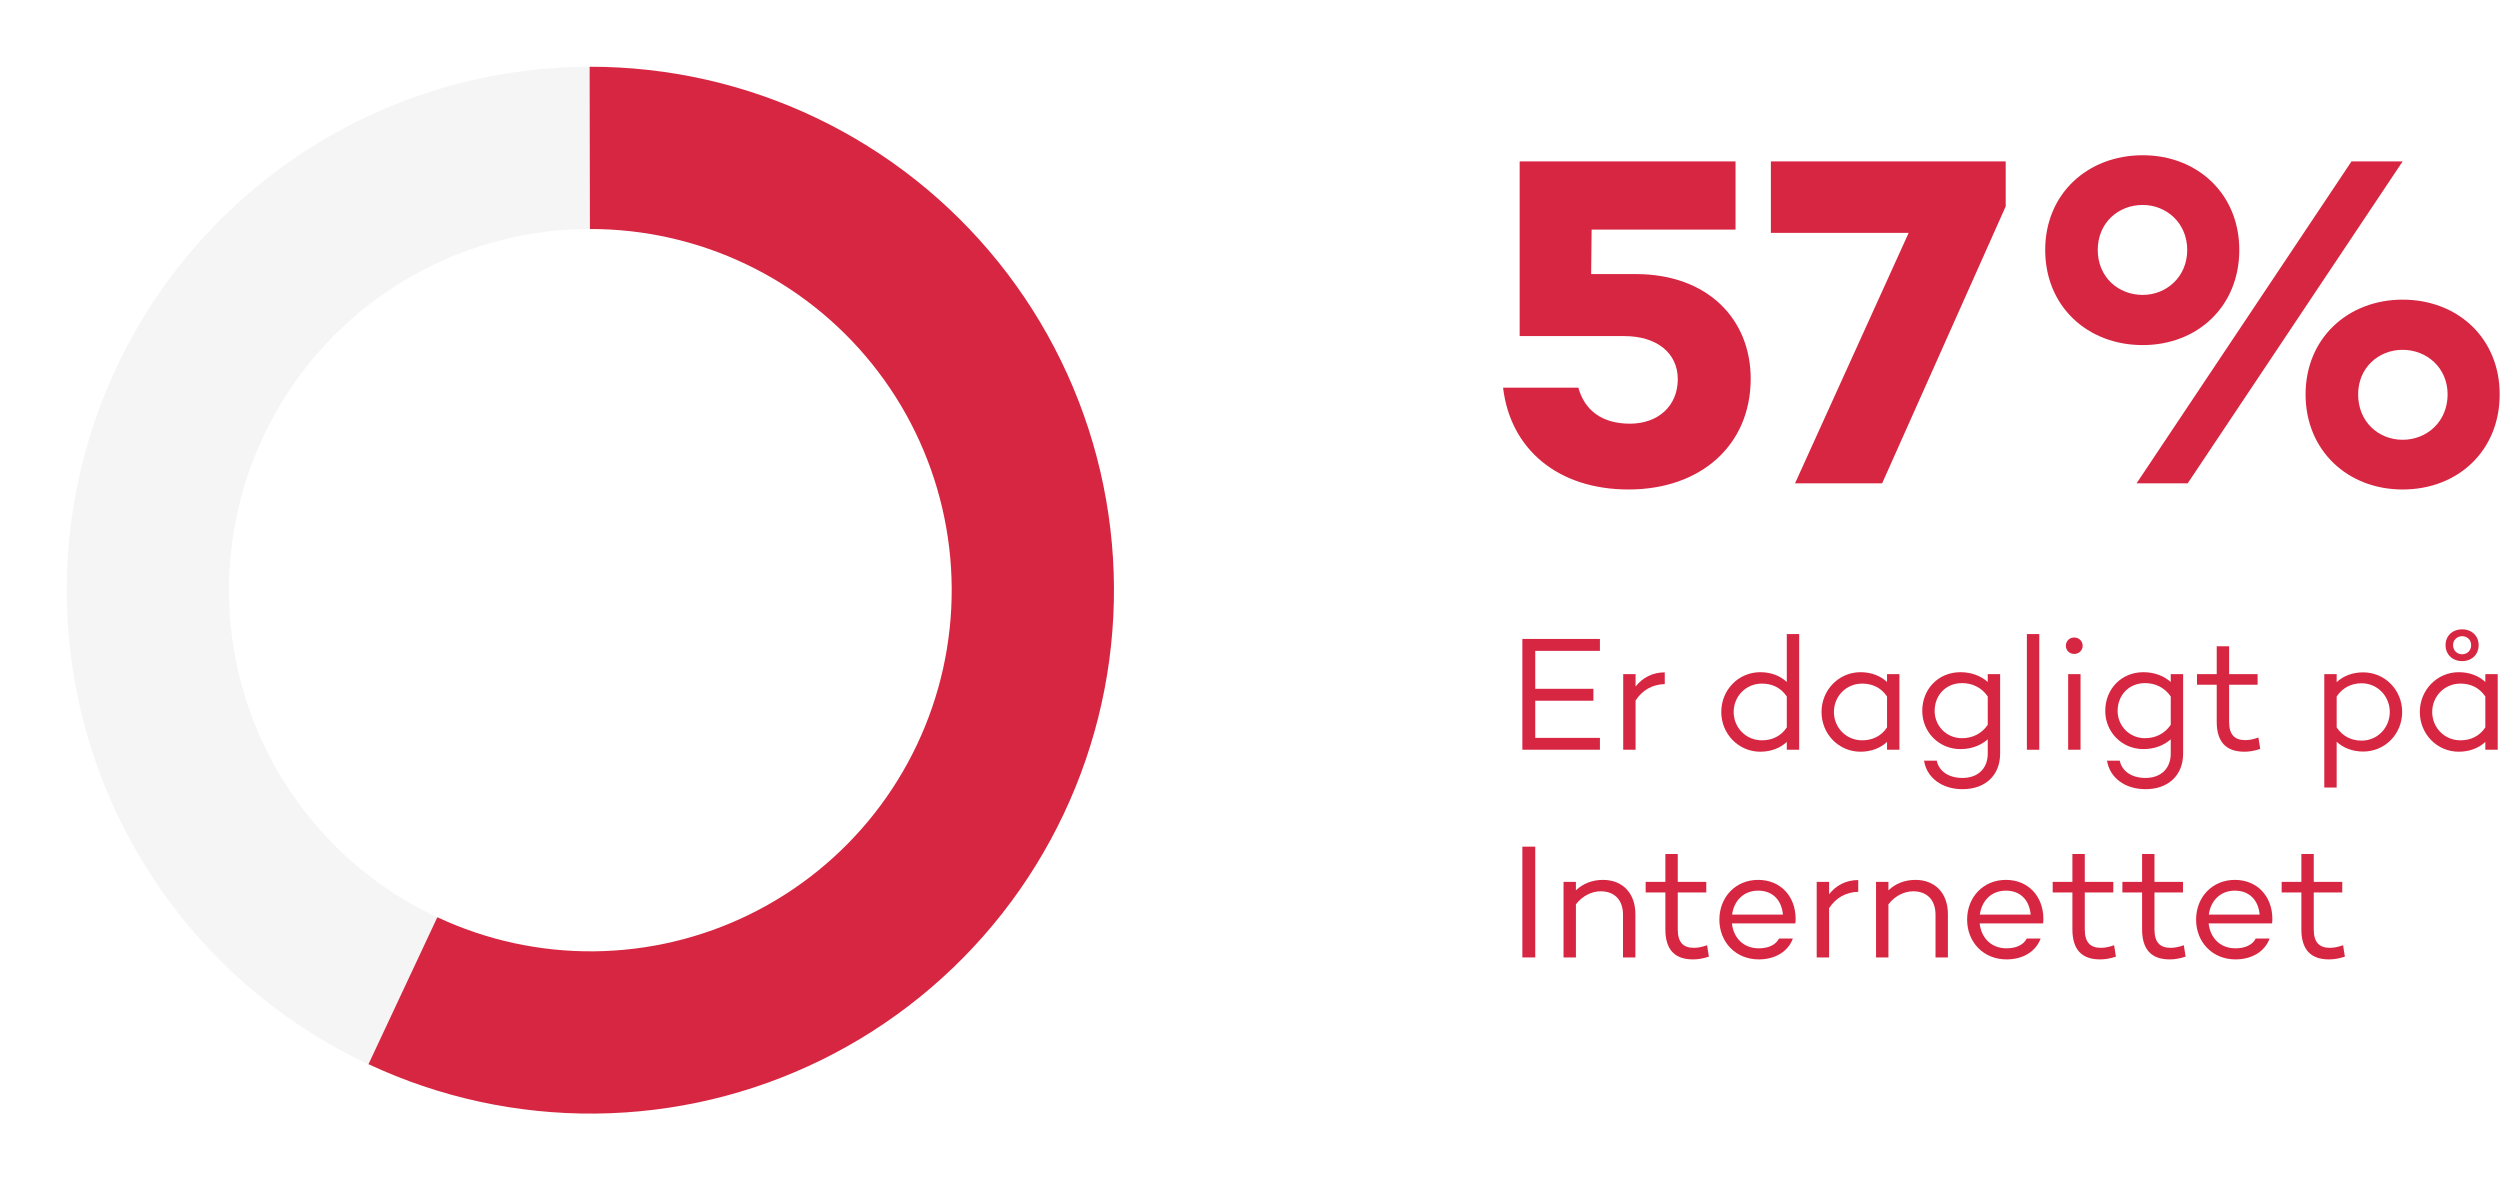
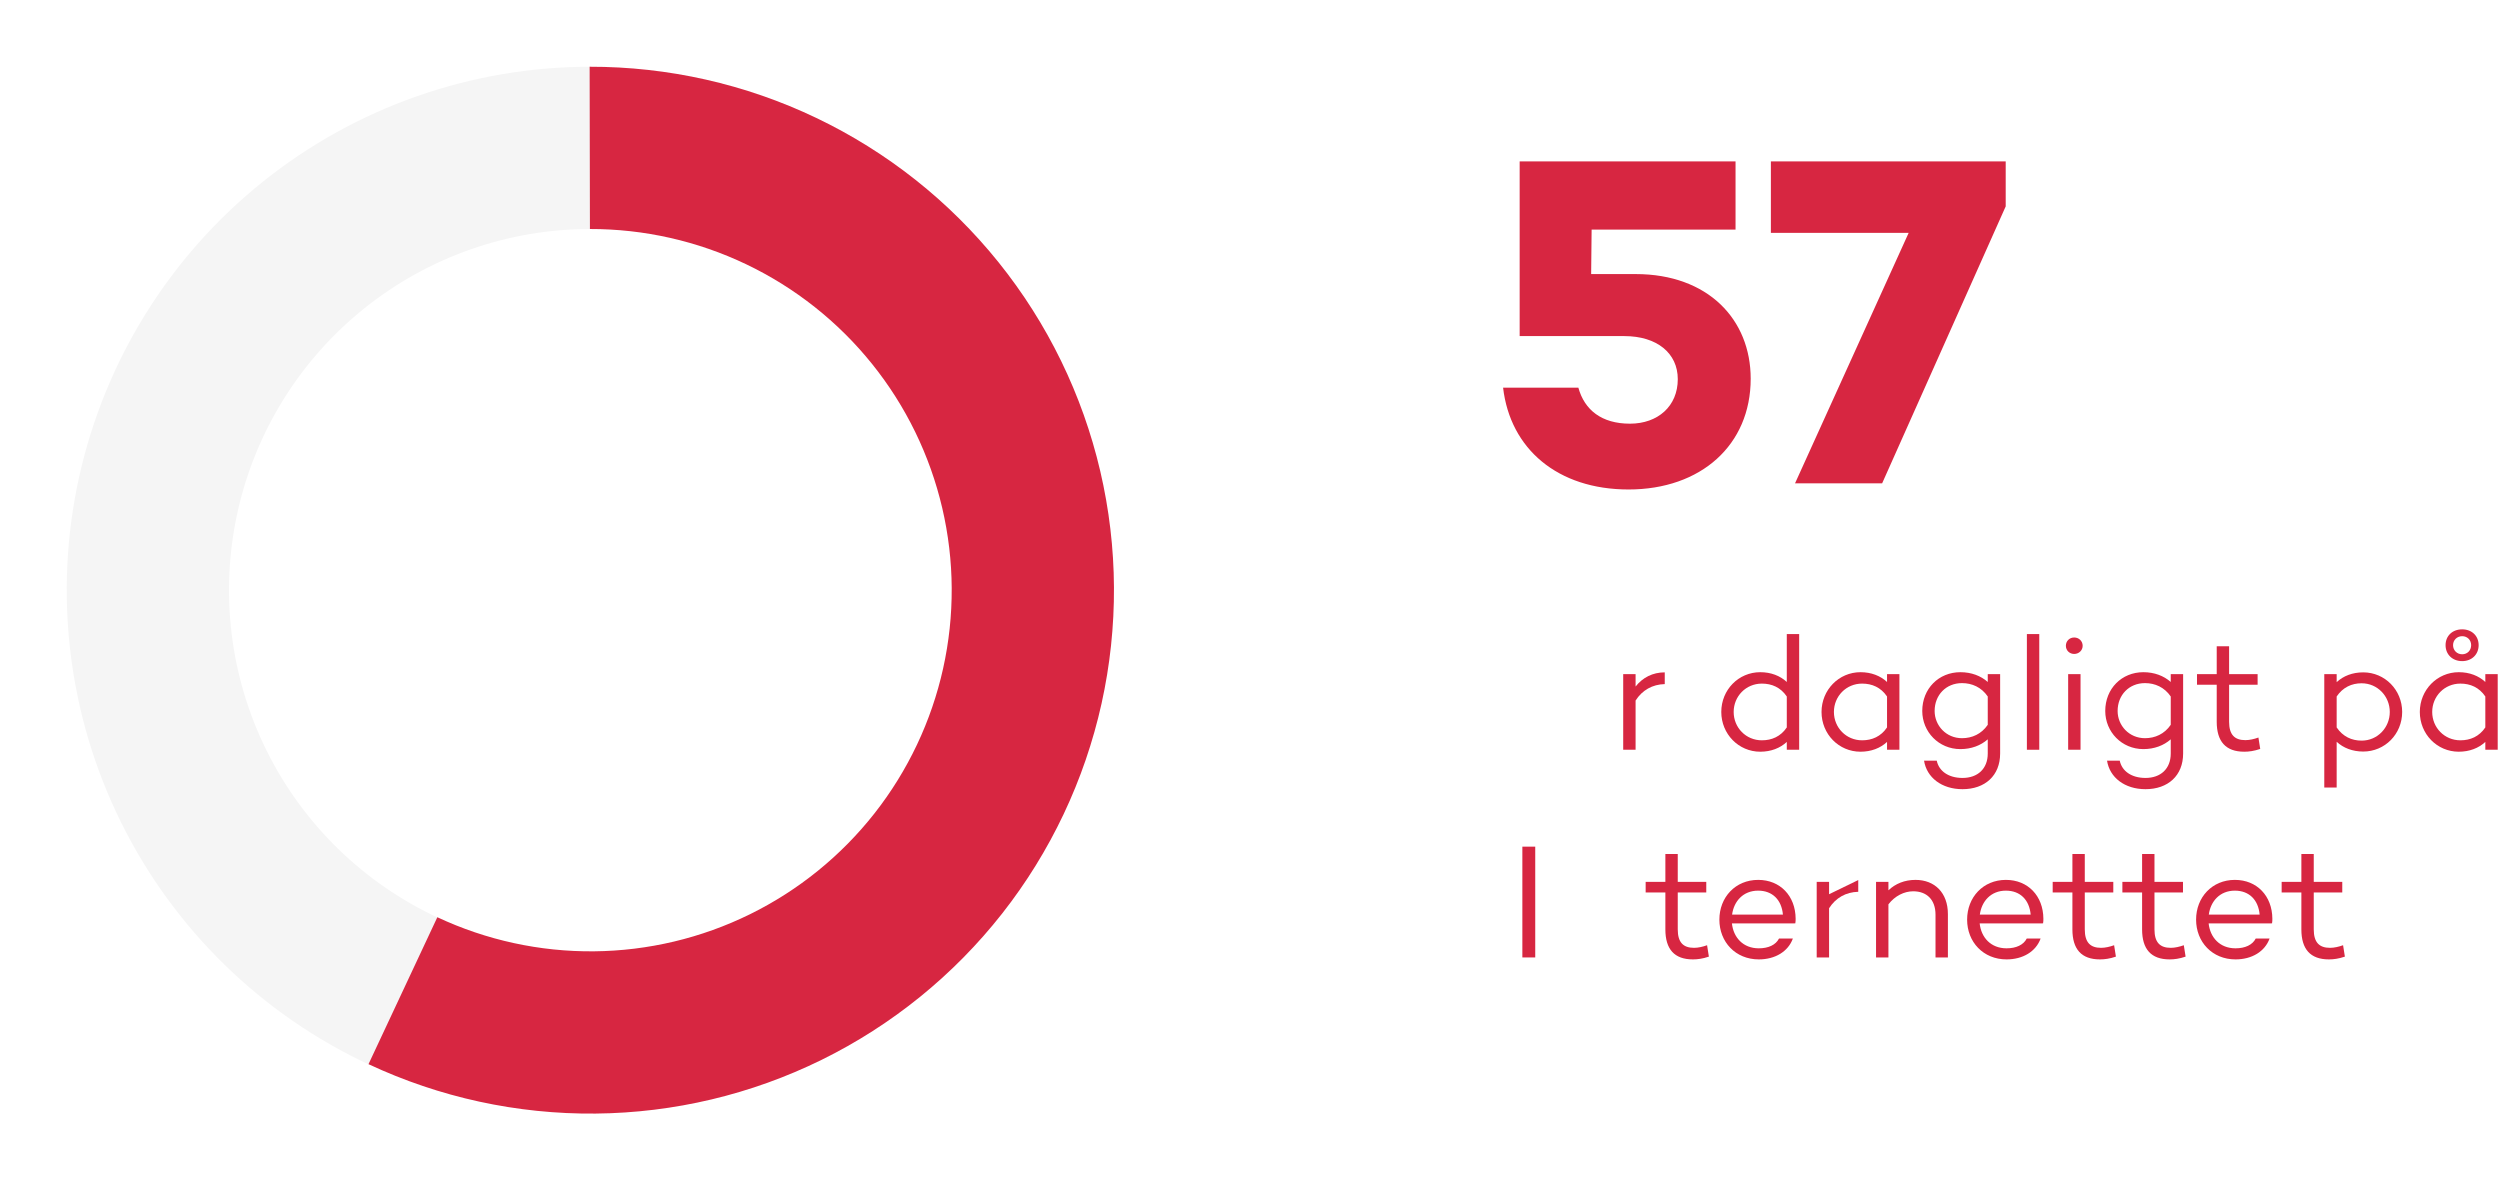
<svg xmlns="http://www.w3.org/2000/svg" fill="none" height="1688" viewBox="0 0 3575 1688" width="3575">
  <g fill="#d72641">
    <path d="m2338.99 391.927h-63.64l.67-63.638h205.81v-97.488h-308.71v249.813h149.62c46.71 0 76.5 24.372 76.5 61.607 0 38.589-28.44 63.638-68.38 63.638-40.62 0-64.99-19.633-73.79-51.452h-107.64c10.15 87.333 77.85 145.555 179.4 145.555 103.58 0 174.67-63.638 174.67-158.418 0-84.625-60.93-149.617-164.51-149.617z" />
    <path d="m2532.36 230.801v102.227h197.01l-162.48 358.133h124.56l176.7-396.045v-64.315z" />
-     <path d="m3064.08 222c-79.2 0-139.46 55.514-139.46 135.4 0 80.563 60.26 136.077 139.46 136.077 78.54 0 138.11-55.514 138.11-136.077 0-79.886-59.57-135.4-138.11-135.4zm371.68 8.801h-73.12l-307.36 460.36h73.12zm-371.68 190.914c-35.2 0-64.31-25.726-64.31-64.315s29.11-64.315 64.31-64.315c33.85 0 63.64 25.726 63.64 64.315s-29.79 64.315-63.64 64.315zm371.68 6.77c-78.53 0-138.79 55.514-138.79 135.4 0 80.563 60.26 136.077 138.79 136.077 79.21 0 138.78-55.514 138.78-136.077 0-79.886-59.57-135.4-138.78-135.4zm0 200.392c-34.53 0-63.64-25.726-63.64-64.992 0-37.912 29.11-63.638 63.64-63.638 34.52 0 64.31 25.726 64.31 63.638 0 39.266-29.79 64.992-64.31 64.992z" />
-     <path d="m2287.89 930.719v-17.009h-110.91v158.44h110.91v-17.01h-92.5v-53.12h83.18v-17.012h-83.18v-54.289z" />
    <path d="m2338.89 981.746v-17.708h-17.71v108.112h17.71v-70.37c9.56-14.908 24-23.063 41.71-23.529v-16.776c-17.24 0-31.69 7.456-41.71 20.271z" />
    <path d="m2555.11 906.72v68.502c-9.55-8.854-22.6-13.98-37.98-13.98-30.99 0-55.69 25.164-55.69 56.848 0 31.46 24.7 56.86 55.69 56.86 15.38 0 28.43-5.13 37.98-13.98v11.18h17.71v-165.43zm-35.65 151.92c-22.83 0-40.31-18.18-40.31-40.55 0-22.364 17.48-40.538 40.31-40.538 14.21 0 26.8 5.359 35.65 18.407v44.271c-8.85 13.05-21.44 18.41-35.65 18.41z" />
    <path d="m2698.46 964.038v11.184c-9.55-8.854-22.6-13.98-37.98-13.98-30.99 0-55.69 25.397-55.69 56.848 0 31.69 24.7 56.86 55.69 56.86 15.38 0 28.43-5.13 37.98-13.98v11.18h17.71v-108.112zm-35.65 94.602c-22.83 0-40.31-18.18-40.31-40.55 0-22.364 17.48-40.538 40.31-40.538 14.21 0 26.8 5.359 35.65 18.407v44.271c-8.85 13.05-21.44 18.41-35.65 18.41z" />
    <path d="m2842.49 964.038v11.184c-10.02-8.854-23.53-13.98-39.14-13.98-30.99 0-54.52 23.533-54.52 55.458 0 29.82 23.53 54.52 54.52 54.52 15.61 0 29.12-5.13 39.14-13.98v20.27c0 21.9-14.44 34.95-36.11 34.95-20.27 0-33.79-10.02-36.82-24.7h-18.17c3.73 24 25.16 40.78 54.99 40.78 32.15 0 53.82-19.34 53.82-51.03v-113.472zm-36.81 91.572c-22.84 0-39.15-18.18-39.15-38.91 0-22.838 16.31-39.847 39.15-39.847 14.21 0 27.73 5.825 36.81 19.106v40.541c-9.08 13.28-22.6 19.11-36.81 19.11z" />
    <path d="m2898.45 906.72v165.43h17.71v-165.43z" />
    <path d="m2966.08 935.146c6.76 0 12.12-5.126 12.12-11.65 0-6.757-5.36-11.883-12.12-11.883s-11.88 5.126-11.88 11.883c0 6.524 5.12 11.65 11.88 11.65zm-8.62 28.892v108.112h17.71v-108.112z" />
    <path d="m3104.16 964.038v11.184c-10.02-8.854-23.53-13.98-39.14-13.98-30.99 0-54.52 23.533-54.52 55.458 0 29.82 23.53 54.52 54.52 54.52 15.61 0 29.12-5.13 39.14-13.98v20.27c0 21.9-14.44 34.95-36.11 34.95-20.27 0-33.79-10.02-36.82-24.7h-18.17c3.73 24 25.16 40.78 54.99 40.78 32.15 0 53.82-19.34 53.82-51.03v-113.472zm-36.81 91.572c-22.84 0-39.15-18.18-39.15-38.91 0-22.838 16.31-39.847 39.15-39.847 14.21 0 27.73 5.825 36.81 19.106v40.541c-9.08 13.28-22.6 19.11-36.81 19.11z" />
    <path d="m3229.55 1054.67c-5.82 2.1-12.58 3.73-18.64 3.73-15.37 0-23.3-7.69-23.3-26.33v-52.887h40.78v-15.145h-40.78v-39.843h-17.7v39.843h-28.2v15.145h28.2v52.887c0 28.2 12.81 42.88 39.37 42.88 6.53 0 13.98-.94 22.84-3.97z" />
    <path d="m3379.41 961.475c-15.38 0-28.43 5.126-37.98 13.98v-11.417h-17.71v162.172h17.71v-65.48c9.55 8.86 22.6 13.98 37.98 13.98 30.99 0 55.69-24.93 55.69-56.62 0-31.451-24.7-56.615-55.69-56.615zm-2.33 97.625c-14.21 0-26.8-5.82-35.65-18.87v-44.271c8.85-13.048 21.44-18.873 35.65-18.873 22.83 0 40.31 18.64 40.31 41.004 0 22.37-17.48 41.01-40.31 41.01z" />
    <path d="m3520.92 945.398c13.75 0 23.53-9.553 23.53-22.834s-9.78-22.601-23.53-22.601c-13.98 0-23.76 9.32-23.76 22.601s9.78 22.834 23.76 22.834zm0-35.649c7.46 0 12.82 5.592 12.82 12.815 0 7.456-5.36 13.048-12.82 13.048-7.45 0-13.05-5.592-13.05-13.048 0-7.223 5.6-12.815 13.05-12.815zm33.09 54.289v11.184c-9.56-8.854-22.6-13.98-37.98-13.98-30.99 0-55.69 25.397-55.69 56.848 0 31.69 24.7 56.86 55.69 56.86 15.38 0 28.42-5.13 37.98-13.98v11.18h17.71v-108.112zm-35.65 94.602c-22.84 0-40.31-18.18-40.31-40.55 0-22.364 17.47-40.538 40.31-40.538 14.21 0 26.79 5.359 35.65 18.407v44.271c-8.86 13.05-21.44 18.41-35.65 18.41z" />
    <path d="m2176.98 1210.71v158.44h18.41v-158.44z" />
-     <path d="m2292.24 1258.24c-15.38 0-28.66 5.36-38.68 14.91v-12.11h-17.7v108.11h17.7v-75.96c9.32-12.11 22.61-18.64 35.42-18.64 19.11 0 31.92 11.65 31.92 33.55v61.05h17.71v-61.98c0-30.52-18.87-48.93-46.37-48.93z" />
    <path d="m2441.13 1351.67c-5.82 2.1-12.58 3.73-18.64 3.73-15.38 0-23.3-7.69-23.3-26.33v-52.89h40.78v-15.14h-40.78v-39.85h-17.71v39.85h-28.19v15.14h28.19v52.89c0 28.2 12.82 42.88 39.38 42.88 6.52 0 13.98-.94 22.83-3.97z" />
    <path d="m2567.76 1313.7c-.23-32.62-22.14-55.46-53.59-55.46-32.62 0-55.46 24.93-55.46 56.85s23.07 56.86 56.39 56.86c23.3 0 41.94-11.19 48.7-29.83h-19.81c-4.66 9.09-15.14 13.98-28.89 13.98-22.6 0-36.35-15.61-38.44-35.65h89.93v-.23l.7.23c.47-2.33.47-4.42.47-6.75zm-53.59-40.08c20.5 0 33.55 13.28 35.41 34.25h-72.69c2.56-19.11 15.84-34.25 37.28-34.25z" />
-     <path d="m2615.58 1278.75v-17.71h-17.71v108.11h17.71v-70.37c9.55-14.91 24-23.06 41.71-23.53v-16.78c-17.25 0-31.69 7.46-41.71 20.28z" />
+     <path d="m2615.58 1278.75v-17.71h-17.71v108.11h17.71v-70.37c9.55-14.91 24-23.06 41.71-23.53v-16.78z" />
    <path d="m2739.13 1258.24c-15.38 0-28.66 5.36-38.68 14.91v-12.11h-17.71v108.11h17.71v-75.96c9.32-12.11 22.6-18.64 35.42-18.64 19.1 0 31.92 11.65 31.92 33.55v61.05h17.71v-61.98c0-30.52-18.88-48.93-46.37-48.93z" />
    <path d="m2922.04 1313.7c-.24-32.62-22.14-55.46-53.59-55.46-32.62 0-55.46 24.93-55.46 56.85s23.07 56.86 56.39 56.86c23.3 0 41.94-11.19 48.7-29.83h-19.81c-4.66 9.09-15.14 13.98-28.89 13.98-22.6 0-36.35-15.61-38.45-35.65h89.94v-.23l.7.23c.47-2.33.47-4.42.47-6.75zm-53.59-40.08c20.5 0 33.55 13.28 35.41 34.25h-72.69c2.56-19.11 15.84-34.25 37.28-34.25z" />
    <path d="m3023.18 1351.67c-5.83 2.1-12.59 3.73-18.64 3.73-15.38 0-23.3-7.69-23.3-26.33v-52.89h40.77v-15.14h-40.77v-39.85h-17.71v39.85h-28.19v15.14h28.19v52.89c0 28.2 12.81 42.88 39.38 42.88 6.52 0 13.98-.94 22.83-3.97z" />
    <path d="m3122.84 1351.67c-5.83 2.1-12.58 3.73-18.64 3.73-15.38 0-23.3-7.69-23.3-26.33v-52.89h40.77v-15.14h-40.77v-39.85h-17.71v39.85h-28.19v15.14h28.19v52.89c0 28.2 12.82 42.88 39.38 42.88 6.52 0 13.98-.94 22.83-3.97z" />
    <path d="m3249.47 1313.7c-.24-32.62-22.14-55.46-53.59-55.46-32.62 0-55.46 24.93-55.46 56.85s23.07 56.86 56.39 56.86c23.3 0 41.94-11.19 48.69-29.83h-19.8c-4.66 9.09-15.15 13.98-28.89 13.98-22.6 0-36.35-15.61-38.45-35.65h89.94v-.23l.7.23c.47-2.33.47-4.42.47-6.75zm-53.59-40.08c20.5 0 33.55 13.28 35.41 34.25h-72.69c2.56-19.11 15.84-34.25 37.28-34.25z" />
    <path d="m3350.61 1351.67c-5.83 2.1-12.59 3.73-18.64 3.73-15.38 0-23.3-7.69-23.3-26.33v-52.89h40.77v-15.14h-40.77v-39.85h-17.71v39.85h-28.2v15.14h28.2v52.89c0 28.2 12.81 42.88 39.37 42.88 6.53 0 13.98-.94 22.84-3.97z" />
  </g>
  <path d="m845.245 95.446c-170.611-.296-336.204 57.703-469.345 164.388s-225.839 255.654-262.739 422.227c-36.899 166.574-15.785 340.759 59.846 493.689 75.63 152.93 201.238 275.44 356.013 347.22l97.627-210.5c-106.795-49.53-193.464-134.06-245.649-239.58-52.185-105.524-66.754-225.709-41.294-340.645 25.461-114.935 89.423-217.724 181.29-291.337 91.868-73.612 206.127-113.632 323.848-113.427z" fill="#000" fill-opacity=".04" />
  <path d="m843.183 95.446c112.163-.195 222.937 24.821 324.137 73.198 101.19 48.378 190.22 118.879 260.5 206.293 70.28 87.415 120.02 189.507 145.54 298.73 25.51 109.223 26.16 222.785 1.88 332.293-24.28 109.5-72.86 212.15-142.14 300.36-69.29 88.2-157.52 159.71-258.16 209.23s-211.121 75.79-323.28 76.86c-112.159 1.08-223.126-23.07-324.697-70.65l98.431-210.12c70.084 32.83 146.651 49.49 224.041 48.75 77.39-.75 153.625-18.87 223.065-53.04s130.32-83.51 178.13-144.37c47.8-60.86 81.32-131.69 98.07-207.247 16.76-75.558 16.31-153.916-1.29-229.28-17.61-75.364-51.93-145.807-100.42-206.123-48.5-60.316-109.93-108.962-179.75-142.342-69.828-33.381-146.261-50.641-223.655-50.507z" fill="#d72641" />
</svg>